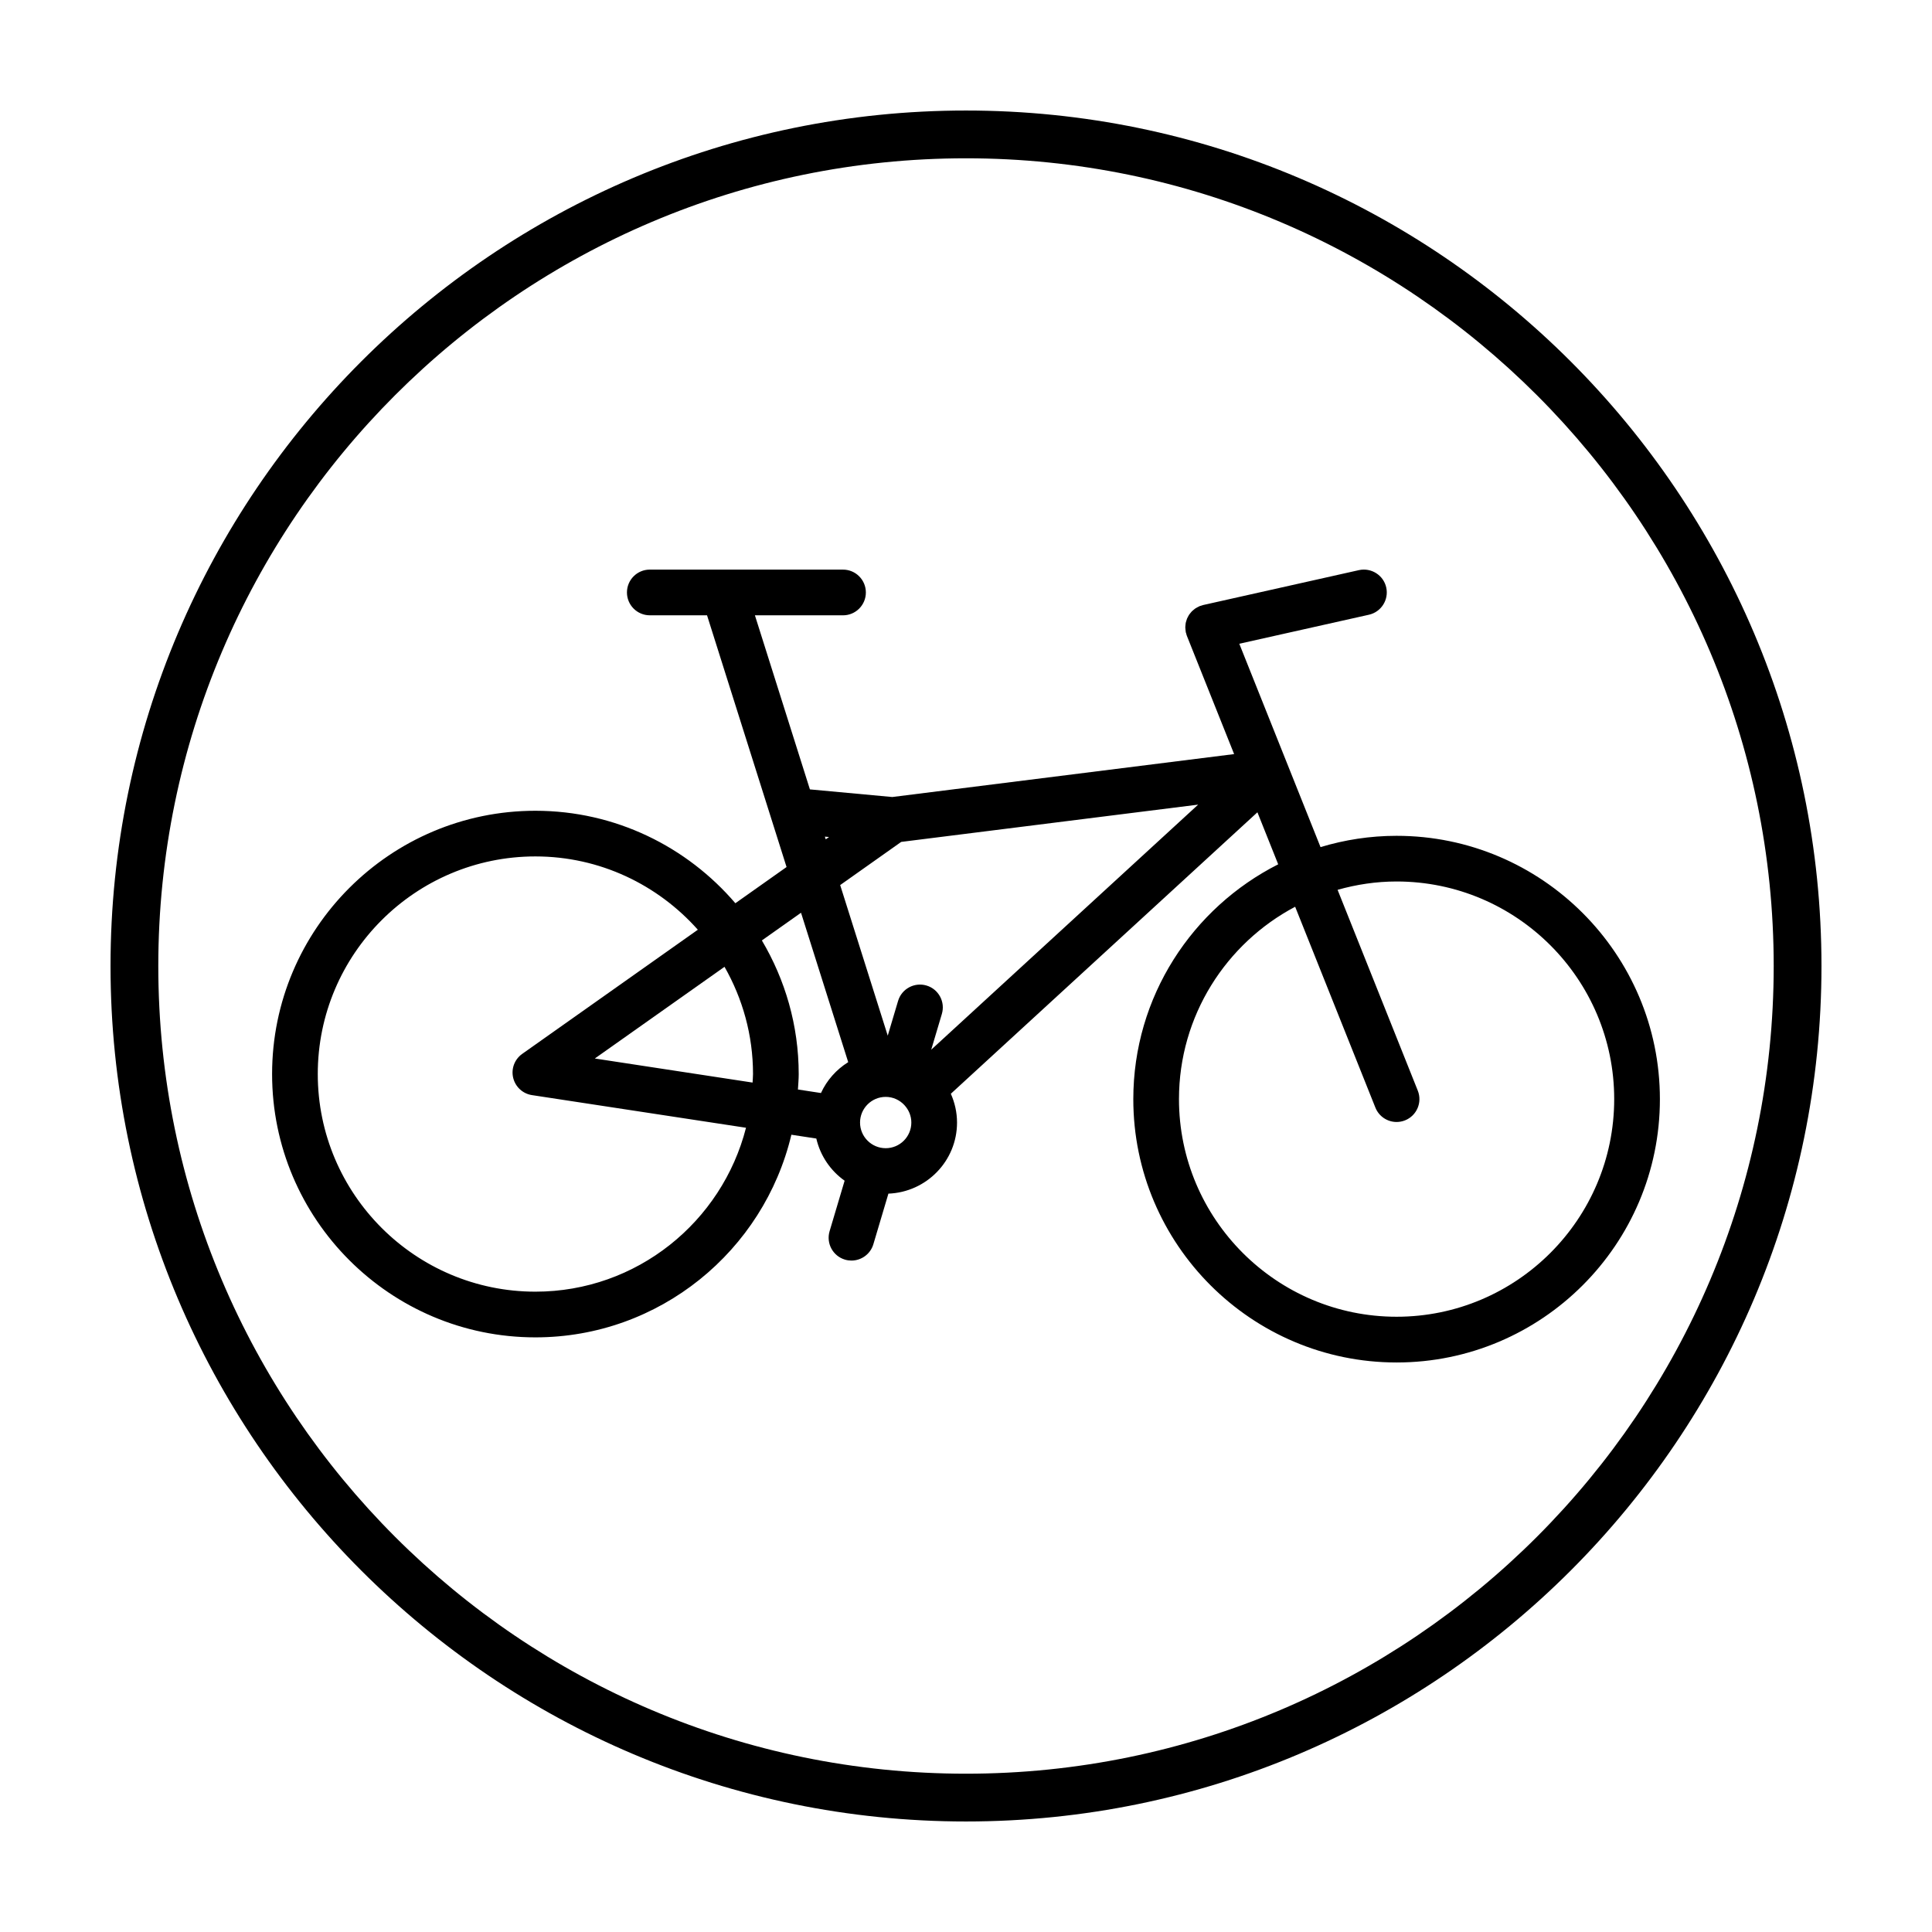
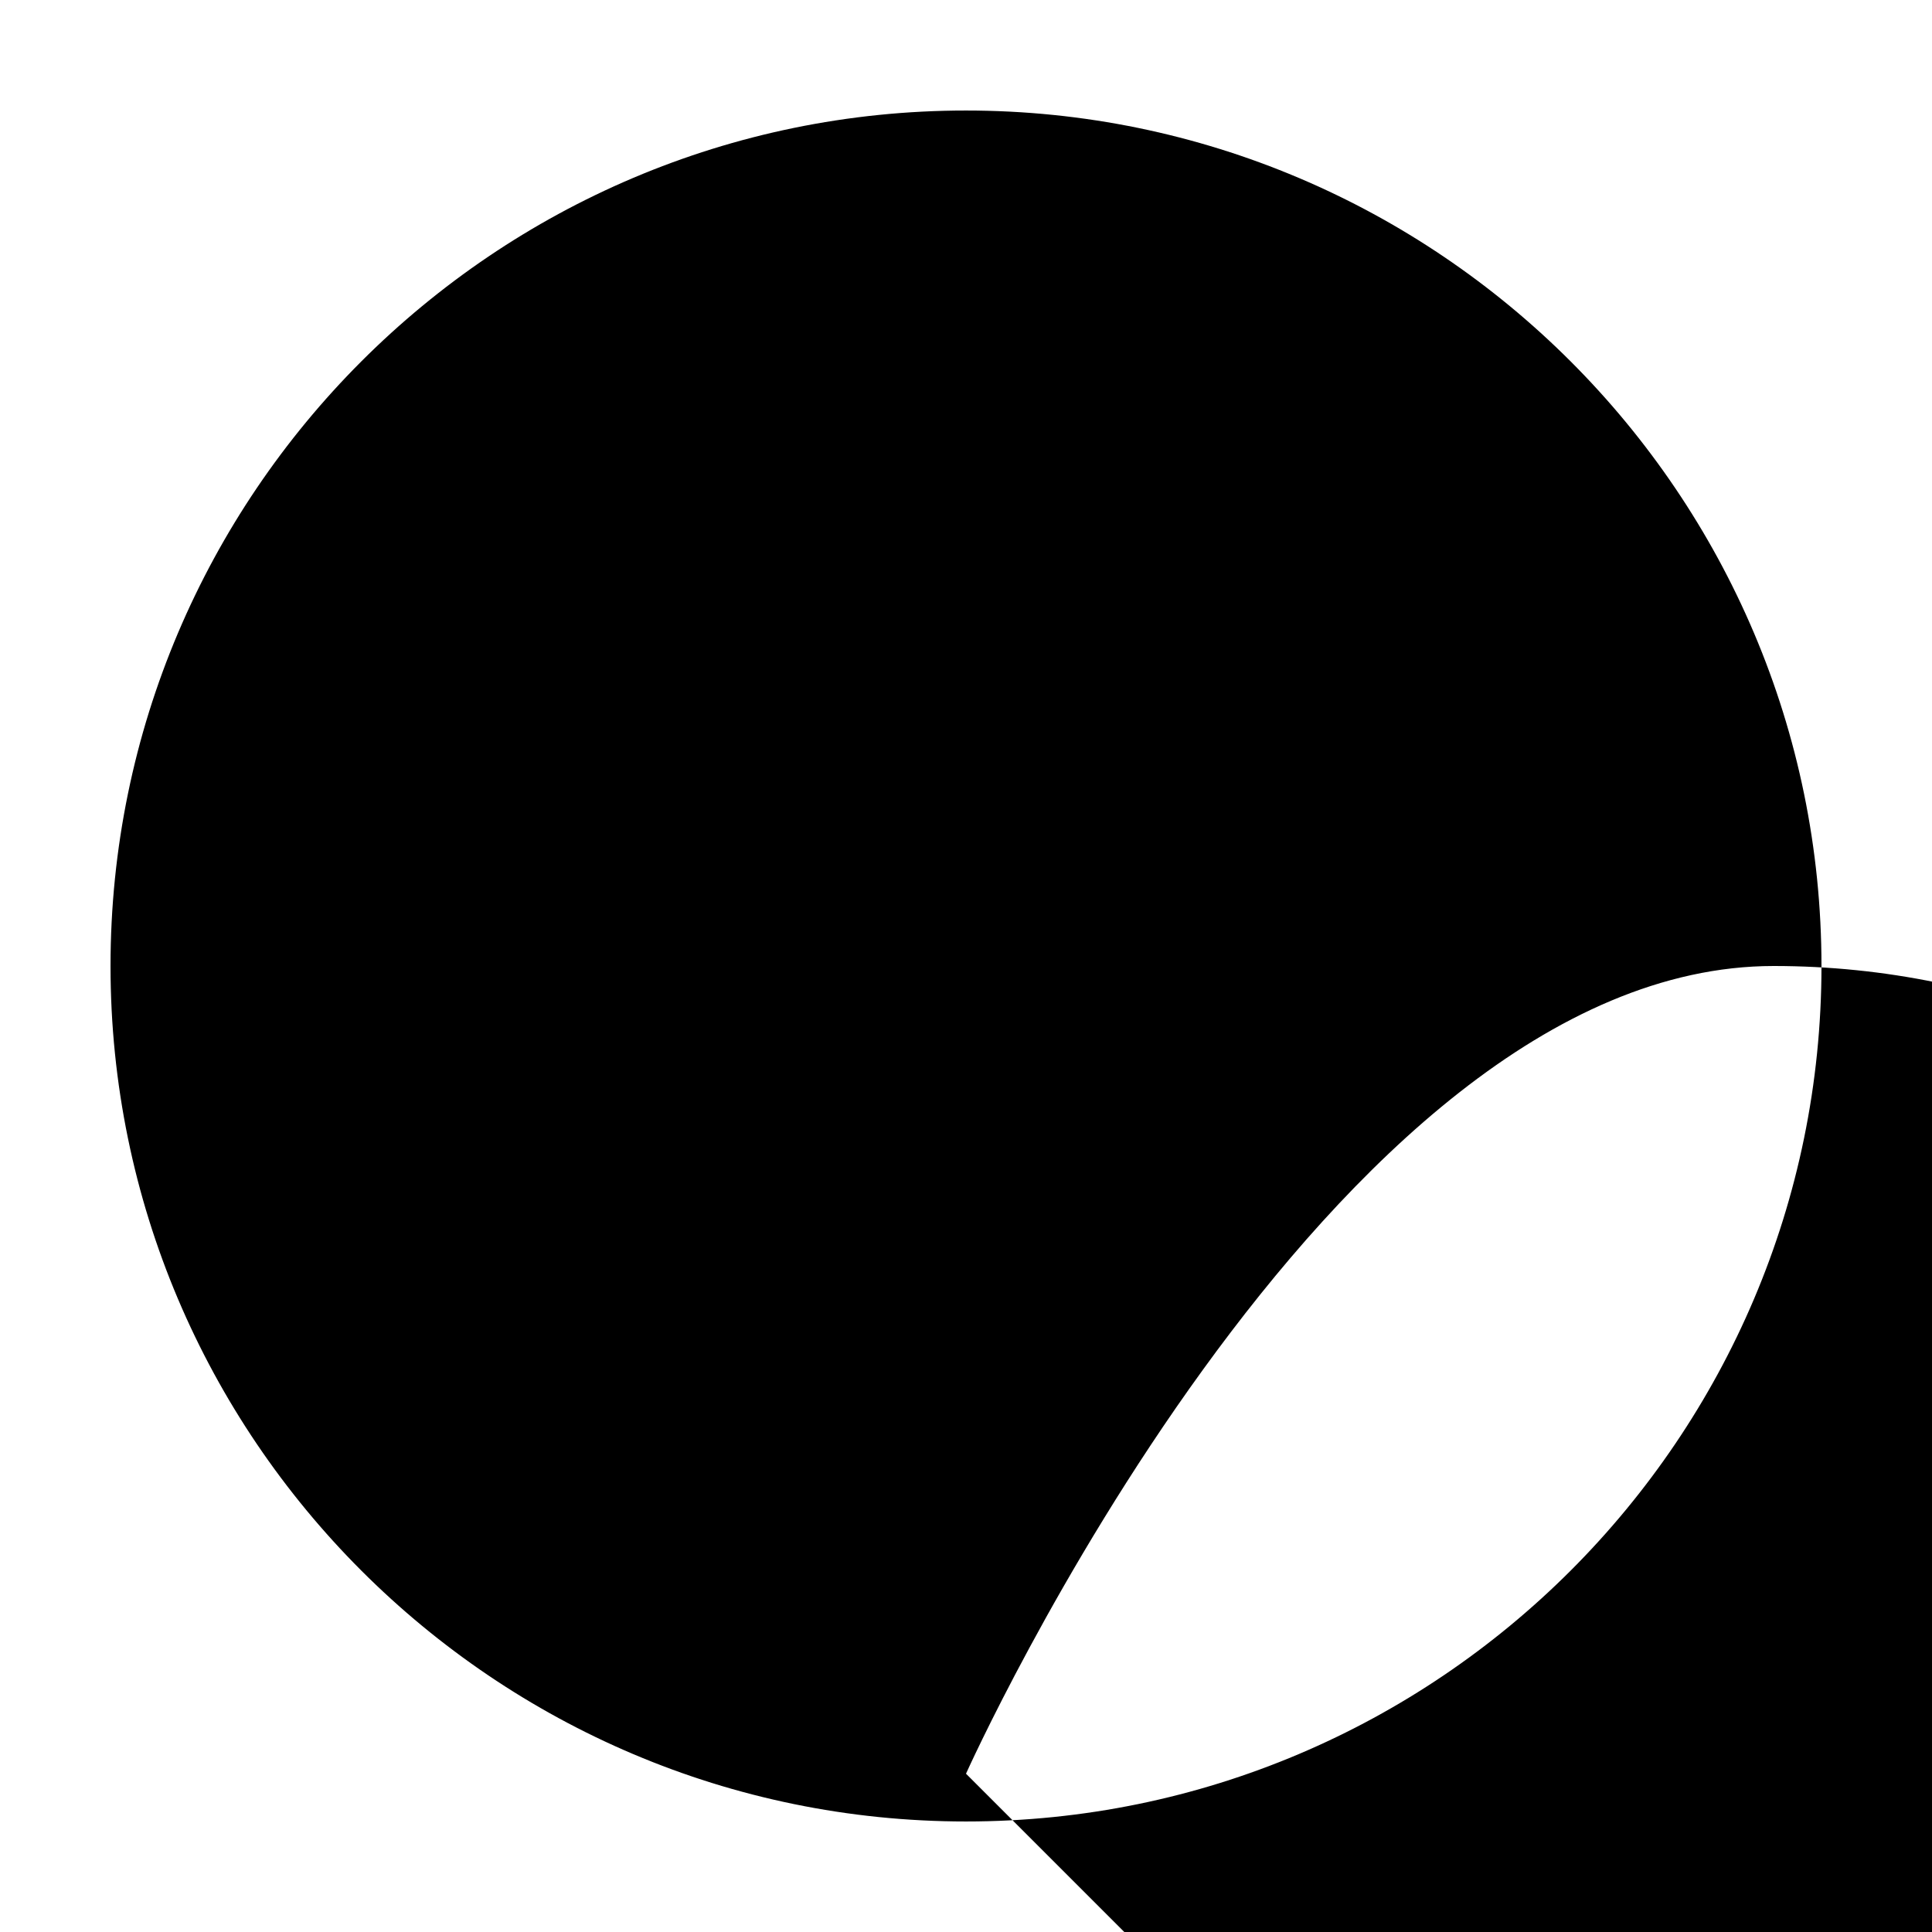
<svg xmlns="http://www.w3.org/2000/svg" fill="#000000" width="800px" height="800px" version="1.1" viewBox="144 144 512 512">
  <g>
-     <path d="m400 173.29c-125.01 0-226.71 101.7-226.71 226.71s101.7 226.71 226.71 226.71 226.71-101.7 226.71-226.71c-0.004-125.01-101.71-226.71-226.71-226.71zm0 440.76c-118.03 0-214.05-96.02-214.05-214.05s96.023-214.05 214.05-214.05 214.05 96.023 214.05 214.05-96.02 214.05-214.05 214.05z" />
-     <path d="m514.11 365.5c-7.008 0-13.77 1.062-20.156 2.992l-21.527-53.891 34.352-7.691c3.258-0.73 5.316-3.969 4.586-7.234-0.73-3.258-3.984-5.301-7.234-4.586l-41.289 9.25c-0.168 0.035-0.312 0.105-0.469 0.156-0.152 0.047-0.301 0.07-0.453 0.133-0.039 0.016-0.07 0.039-0.105 0.055-0.215 0.09-0.414 0.207-0.613 0.316-0.152 0.086-0.312 0.16-0.453 0.262-0.172 0.121-0.328 0.258-0.488 0.395-0.141 0.121-0.293 0.238-0.422 0.367-0.137 0.141-0.25 0.297-0.379 0.453-0.121 0.152-0.246 0.293-0.352 0.453-0.109 0.168-0.191 0.348-0.289 0.523-0.086 0.168-0.18 0.328-0.25 0.5-0.074 0.188-0.125 0.387-0.188 0.586-0.051 0.176-0.117 0.348-0.152 0.527-0.039 0.191-0.051 0.395-0.07 0.59-0.02 0.195-0.047 0.387-0.047 0.59 0 0.188 0.023 0.371 0.047 0.562 0.02 0.215 0.035 0.43 0.074 0.641 0.012 0.047 0.004 0.086 0.016 0.133 0.016 0.059 0.055 0.105 0.07 0.172 0.066 0.25 0.117 0.504 0.215 0.75l12.52 31.336-90.594 11.375-21.828-2.019-14.574-46.133h23.348c3.344 0 6.055-2.711 6.055-6.055s-2.711-6.055-6.055-6.055l-51.203-0.004c-3.344 0-6.055 2.711-6.055 6.055s2.711 6.055 6.055 6.055h15.168l21.074 66.711-13.566 9.594c-12.809-14.969-31.797-24.504-52.996-24.504-38.477 0-69.777 31.301-69.777 69.777 0 38.477 31.301 69.777 69.777 69.777 32.934 0 60.547-22.965 67.84-53.699l6.609 1.008c1.059 4.59 3.777 8.535 7.5 11.176l-3.984 13.387c-0.953 3.203 0.871 6.574 4.074 7.527 0.574 0.172 1.16 0.25 1.727 0.25 2.609 0 5.019-1.703 5.801-4.328l3.988-13.41c10.082-0.387 18.184-8.656 18.184-18.832 0-2.719-0.605-5.301-1.641-7.637l81.246-74.59 5.508 13.785c-22.742 11.512-38.398 35.055-38.398 62.242 0 38.477 31.301 69.777 69.777 69.777 38.477 0 69.777-31.301 69.777-69.777 0-38.488-31.305-69.793-69.777-69.793zm-151.51 0.215 1.094 0.102-0.867 0.613zm-76.715 120.59c-31.801 0-57.672-25.871-57.672-57.672 0-31.801 25.871-57.672 57.672-57.672 17.121 0 32.477 7.543 43.051 19.426l-46.543 32.902c-2.019 1.426-2.969 3.93-2.398 6.332 0.57 2.402 2.539 4.223 4.977 4.594l56.73 8.652c-6.363 24.93-28.938 43.438-55.816 43.438zm57.672-57.672c0 0.762-0.086 1.5-0.117 2.258l-41.805-6.379 34.371-24.297c4.777 8.398 7.551 18.086 7.551 28.418zm2.348-35.41 10.375-7.336 12.504 39.59c-3.144 1.961-5.668 4.793-7.219 8.184l-6.106-0.934c0.082-1.359 0.207-2.711 0.207-4.09-0.004-12.938-3.606-25.023-9.762-35.414zm32.816 55.059c-3.75 0-6.801-3.047-6.801-6.797s3.055-6.801 6.801-6.801c1.961 0 3.715 0.848 4.953 2.176 0.012 0.012 0.016 0.031 0.023 0.039 0.004 0.004 0.016 0.012 0.023 0.016 1.102 1.211 1.793 2.801 1.793 4.566 0.004 3.754-3.043 6.801-6.793 6.801zm12.062-26.102 2.82-9.48c0.953-3.203-0.871-6.574-4.074-7.527-3.195-0.945-6.574 0.871-7.527 4.074l-2.742 9.211-12.605-39.906 16.172-11.438 78.695-9.879zm123.33 70.77c-31.801 0-57.672-25.871-57.672-57.672 0-22.094 12.5-41.301 30.789-50.98l21.262 53.227c0.945 2.367 3.219 3.812 5.621 3.812 0.746 0 1.508-0.141 2.242-0.434 3.102-1.238 4.613-4.762 3.375-7.871l-21.254-53.219c4.977-1.406 10.207-2.211 15.633-2.211 31.801 0 57.672 25.871 57.672 57.672-0.004 31.805-25.871 57.676-57.668 57.676z" />
+     <path d="m400 173.29c-125.01 0-226.71 101.7-226.71 226.71s101.7 226.71 226.71 226.71 226.71-101.7 226.71-226.71c-0.004-125.01-101.71-226.71-226.71-226.71zm0 440.76s96.023-214.05 214.05-214.05 214.05 96.023 214.05 214.05-96.02 214.05-214.05 214.05z" />
  </g>
</svg>